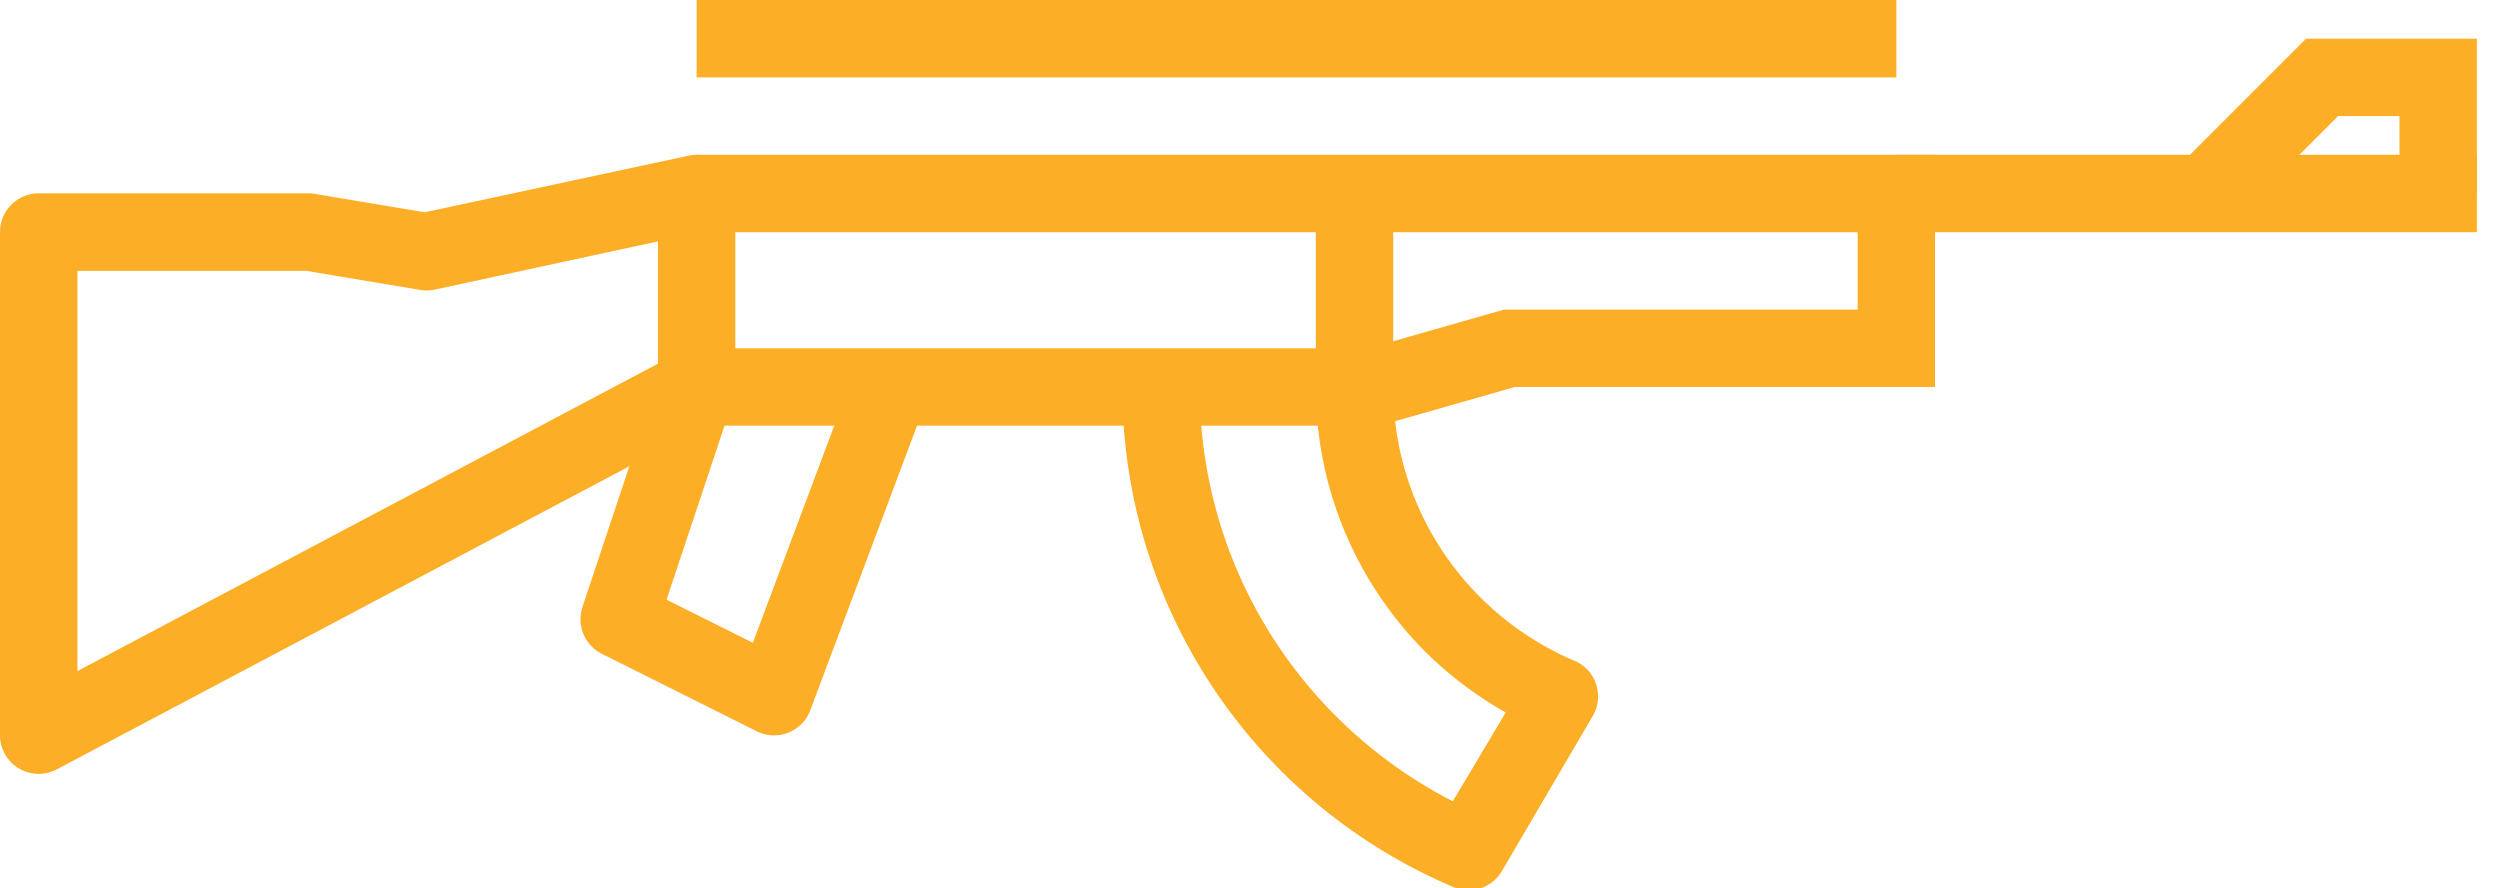
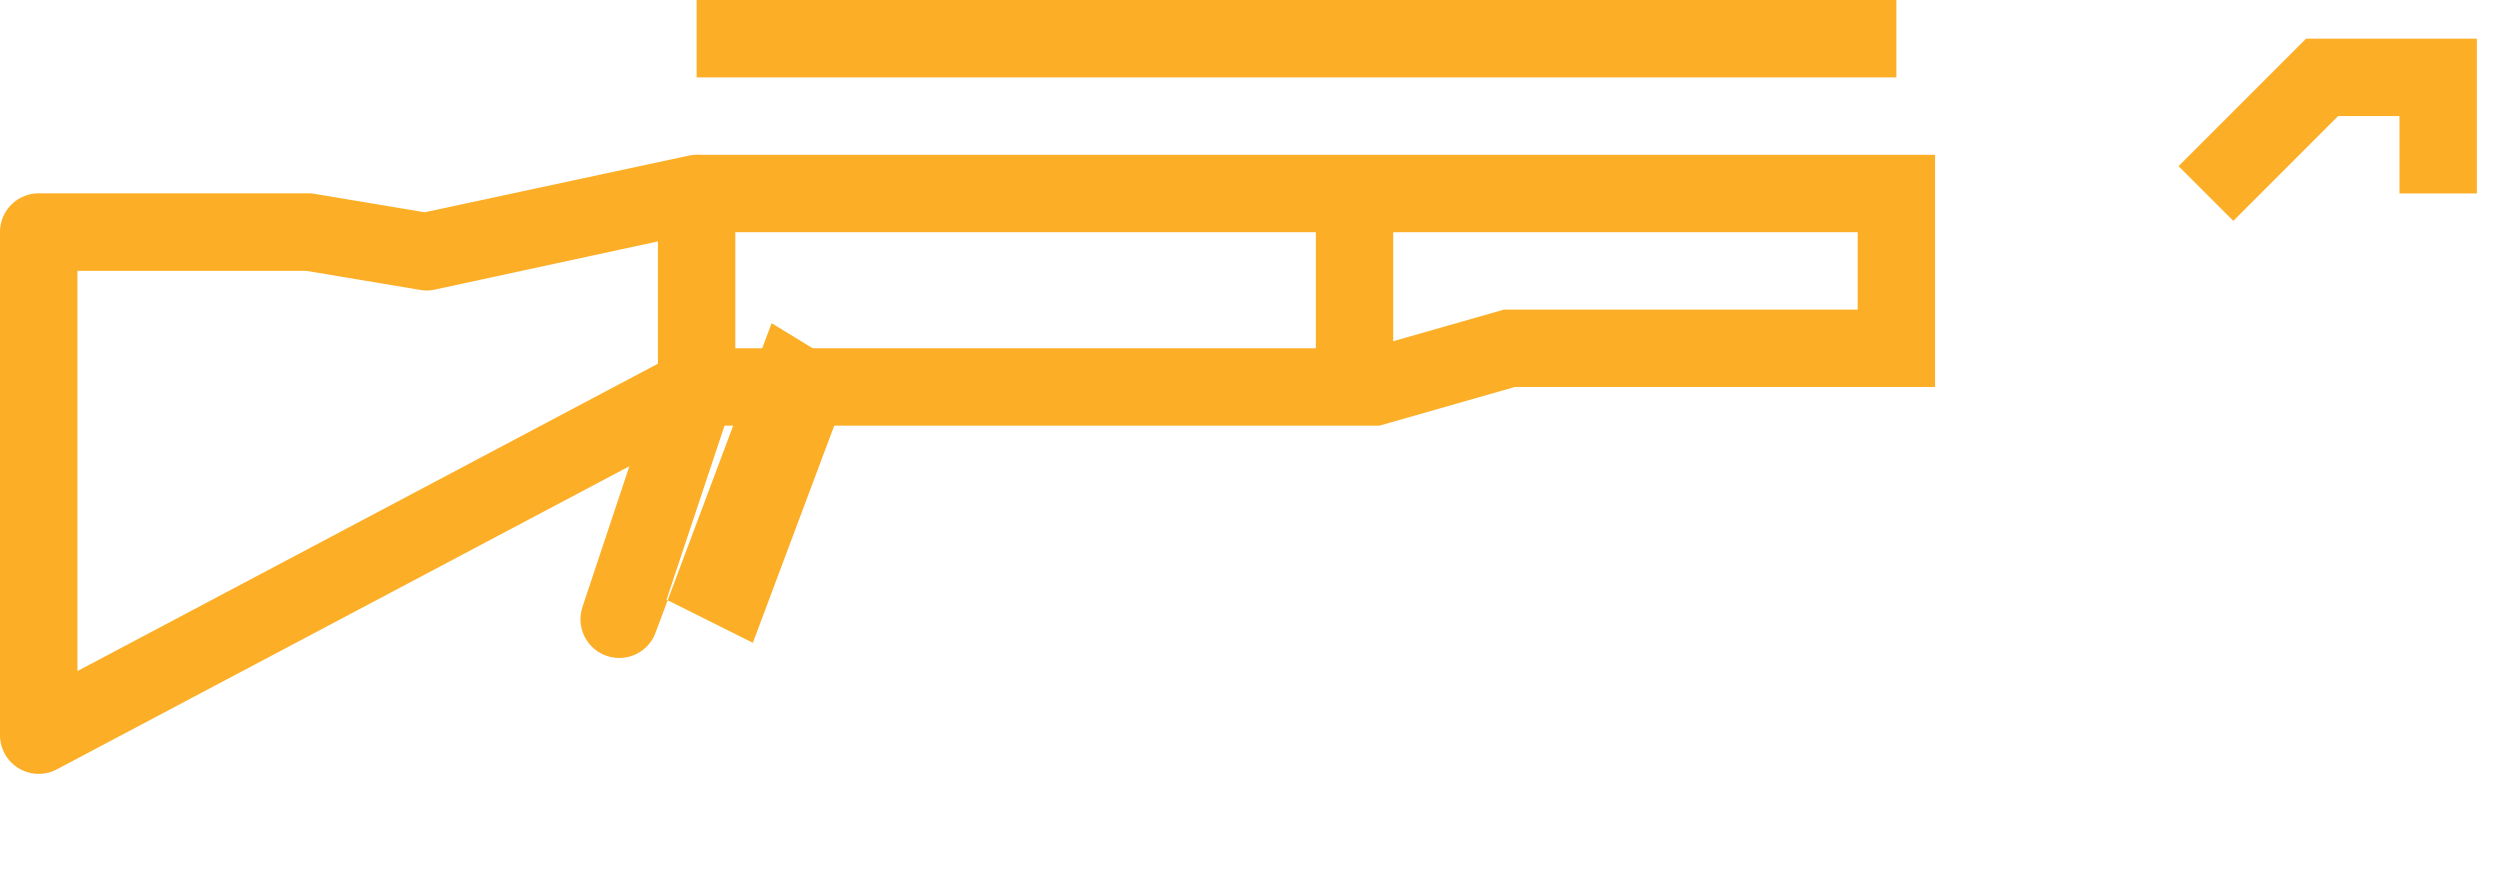
<svg xmlns="http://www.w3.org/2000/svg" width="76" height="27" viewBox="0 0 76 27">
  <g>
    <g>
      <g>
-         <path fill="#fcaf26" d="M34.119 11.765c0 4.549 1.844 8.684 4.825 11.669a16.527 16.527 0 0 0 5.244 3.534 1.173 1.173 0 0 0 1.47-.488l2.763-4.715c.358-.612.097-1.4-.556-1.677a9.03 9.03 0 0 1-2.868-1.935 8.995 8.995 0 0 1-2.643-6.388h-2.353c0 3.137 1.275 5.993 3.332 8.052a11.615 11.615 0 0 0 2.44 1.843l-1.608 2.698a14.138 14.138 0 0 1-3.552-2.588 14.098 14.098 0 0 1-4.141-10.005z" />
-       </g>
+         </g>
      <g>
-         <path fill="#fcaf26" d="M25.957 11.351l-3.07 8.19-2.624-1.31 2.03-6.094-2.233-.745-2.353 7.06a1.176 1.176 0 0 0 .589 1.424l4.706 2.353a1.175 1.175 0 0 0 1.631-.639l3.53-9.412z" />
+         <path fill="#fcaf26" d="M25.957 11.351l-3.07 8.19-2.624-1.31 2.03-6.094-2.233-.745-2.353 7.06a1.176 1.176 0 0 0 .589 1.424a1.175 1.175 0 0 0 1.631-.639l3.53-9.412z" />
      </g>
      <g>
        <path fill="#fcaf26" d="M20 7.339v3.718L2.354 20.4V8.235h6.962l3.434.575c.145.028.295.028.44 0zm1.14-2.633a1.207 1.207 0 0 0-.211.028l-8.015 1.719L9.605 5.9a1.141 1.141 0 0 0-.193-.023H1.177C.527 5.878 0 6.404 0 7.054V22.35a1.176 1.176 0 0 0 1.728 1.038l20-10.588c.384-.203.624-.6.626-1.034V5.882a1.177 1.177 0 0 0-1.214-1.176z" />
      </g>
      <g>
        <path fill="#fcaf26" d="M21.177 4.706v2.353h35.296v2.353H45.719L41.6 10.588H21.177v2.353h20.755l4.117-1.176h12.777V4.706z" />
      </g>
      <g>
        <path fill="#fcaf26" d="M40.001 6.47v5.295h2.353V6.47z" />
      </g>
      <g>
-         <path fill="#fcaf26" d="M57.65 4.706v2.353h17.647V4.706z" />
-       </g>
+         </g>
      <g>
        <path fill="#fcaf26" d="M70.104 1.176l-3.875 3.875 1.664 1.663 3.185-3.185h1.866v2.353h2.353V1.176z" />
      </g>
      <g>
        <path fill="#fcaf26" d="M21.177 0v2.353H57.65V0z" />
      </g>
    </g>
  </g>
</svg>